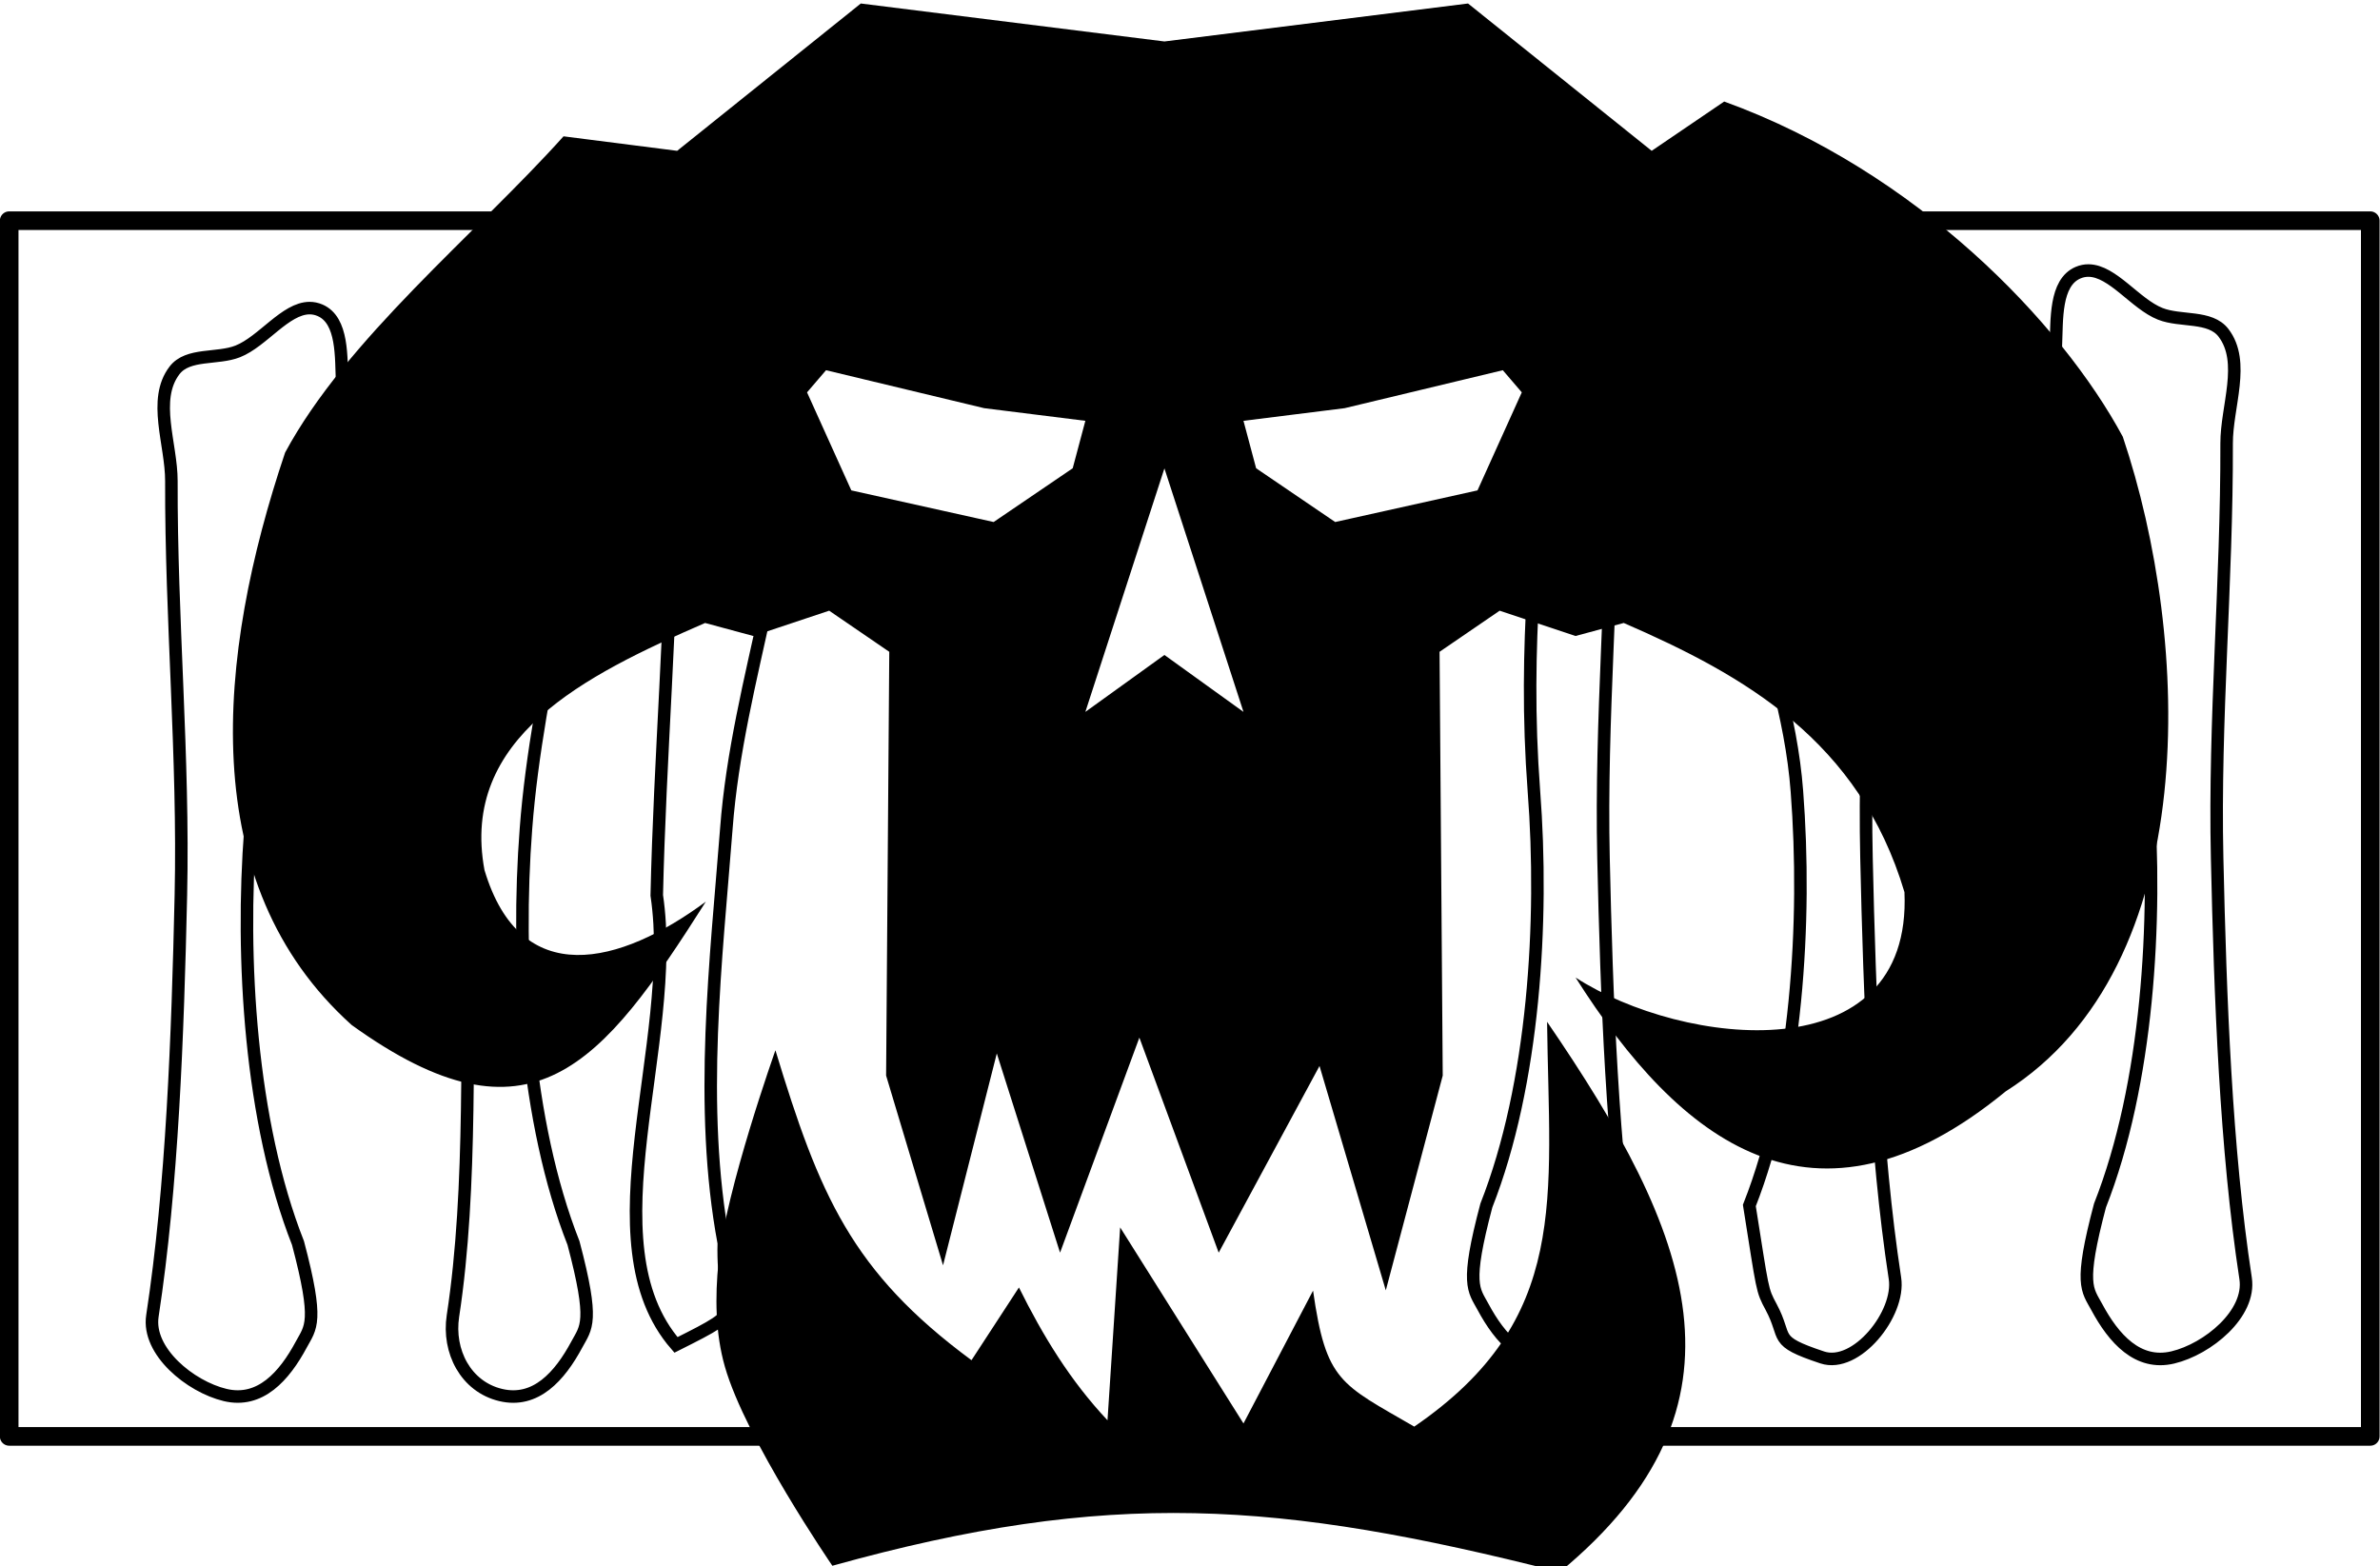
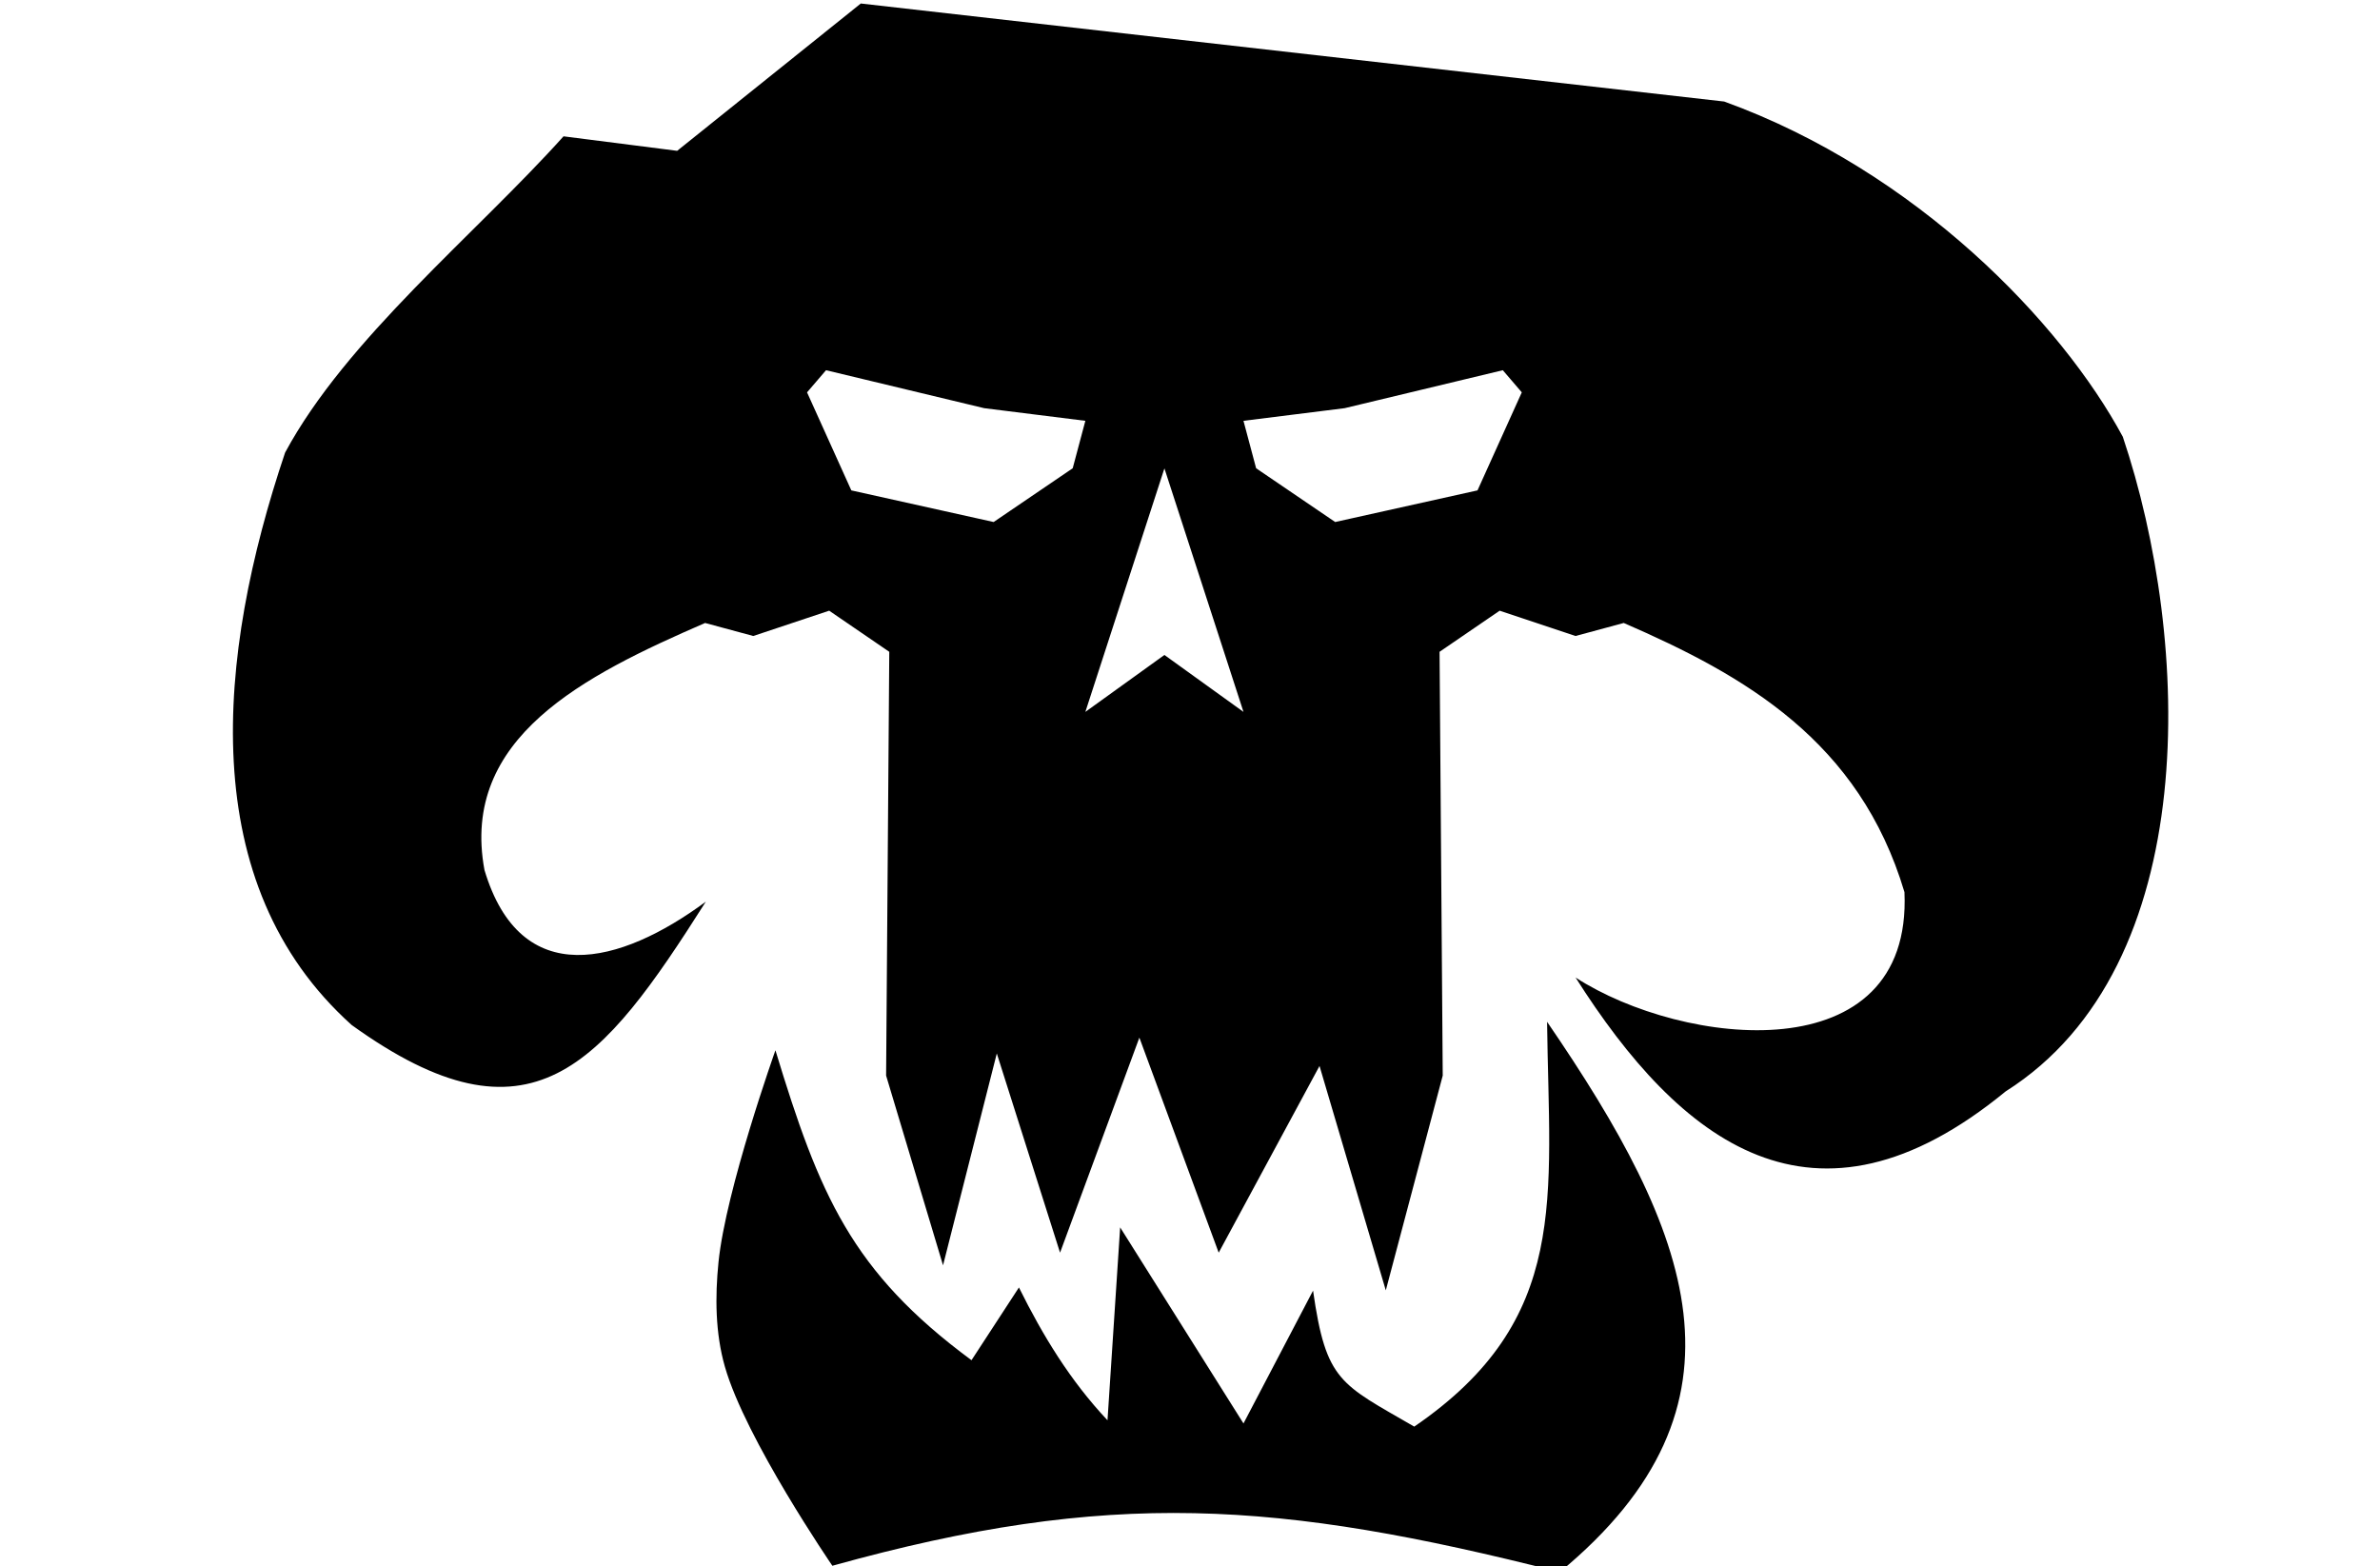
<svg xmlns="http://www.w3.org/2000/svg" width="1215.569" height="800" viewBox="0 0 321.619 211.667" version="1.1" id="svg8">
  <g id="layer1" transform="translate(-24.078,52.804)">
    <g id="g882" transform="matrix(3.193,0,0,3.193,-122.428,-378.615)">
-       <rect y="111.379" x="46.272" height="51.453" width="99.926" id="rect826" style="opacity:1;fill:none;fill-opacity:0.433;stroke:#000000;stroke-width:0.788;stroke-linecap:round;stroke-linejoin:round;stroke-miterlimit:4;stroke-dasharray:none;stroke-opacity:1;paint-order:normal" />
-       <path id="path847" transform="scale(0.265)" d="m 450.68,428.26 c -0.551,-0.002 -1.106,0.104 -1.668,0.346 -3.719,1.598 -3.348,7.574 -3.535,11.617 -1.122,24.209 12.833,47.047 14.646,71.215 1.593,20.658 0.025,46.814 -7.596,66.145 2.182,13.727 1.983,13.426 3.475,16.203 2.722,5.069 0.04,5.357 8.162,8.062 5.426,1.808 12.482,-6.974 11.617,-12.627 -3.163,-20.667 -4.046,-44.738 -4.547,-67.176 -0.493,-22.055 1.578,-44.105 1.516,-66.166 -0.017,-5.895 3.08,-12.997 -0.506,-17.676 -2.139,-2.79 -6.834,-1.735 -10.102,-3.031 -3.981,-1.579 -7.606,-6.901 -11.463,-6.912 z m 56,0 c -0.551,-0.002 -1.106,0.104 -1.668,0.346 -3.719,1.598 -3.348,7.574 -3.535,11.617 -1.122,24.209 12.833,47.047 14.646,71.215 1.593,20.658 0.025,46.814 -7.596,66.145 -3.374,12.717 -2.017,13.426 -0.525,16.203 2.722,5.069 6.565,9.397 12.162,8.062 5.563,-1.327 12.482,-6.974 11.617,-12.627 -3.163,-20.667 -4.046,-44.738 -4.547,-67.176 -0.493,-22.055 1.578,-44.105 1.516,-66.166 -0.017,-5.895 3.082,-12.997 -0.504,-17.676 -2.139,-2.79 -6.834,-1.735 -10.102,-3.031 -3.981,-1.579 -7.608,-6.901 -11.465,-6.912 z m -284.094,6 c -3.857,0.011 -7.484,5.333 -11.465,6.912 -3.268,1.296 -7.963,0.241 -10.102,3.031 -3.586,4.679 -0.487,11.783 -0.504,17.678 -0.062,22.061 2.008,44.109 1.516,66.164 -0.501,22.437 -1.384,46.508 -4.547,67.176 -0.865,5.653 6.054,11.3 11.617,12.627 5.597,1.335 9.44,-2.993 12.162,-8.062 1.491,-2.777 2.848,-3.486 -0.525,-16.203 -7.621,-19.331 -9.189,-45.487 -7.596,-66.145 1.814,-24.168 15.768,-47.005 14.646,-71.215 -0.187,-4.043 0.184,-10.019 -3.535,-11.617 -0.562,-0.242 -1.117,-0.347 -1.668,-0.346 z m 202.992,0.592 c -2.47,-0.081 -4.088,3.745 -5.436,11.432 -1.122,24.209 -3.833,40.987 -2.02,65.154 1.593,20.658 0.023,46.814 -7.598,66.145 -3.374,12.717 -2.017,13.426 -0.525,16.203 2.722,5.069 6.567,9.397 12.164,8.062 5.563,-1.327 12.48,-6.974 11.615,-12.627 -3.163,-20.667 -4.044,-44.738 -4.545,-67.176 -0.493,-22.055 1.578,-44.105 1.516,-66.166 -0.017,-5.895 3.08,-12.997 -0.506,-17.676 -1.846,-2.193 -3.372,-3.309 -4.666,-3.352 z m -132.633,3.086 c -3.259,0.027 -6.412,1.881 -9.824,3.234 -9.568,17.984 -3.263,10.29 -2.605,20.709 -0.062,22.061 -1.992,44.109 -2.484,66.164 3.519,23.676 -11.257,55.346 3.07,71.803 12.388,-6.218 7.294,-3.85 7.637,-16.266 -4.085,-21.856 -1.189,-45.487 0.404,-66.145 1.814,-24.168 11.768,-47.005 10.646,-71.215 -0.187,-4.043 0.184,-6.019 -3.535,-7.617 -1.124,-0.483 -2.222,-0.677 -3.309,-0.668 z m -36.377,1.174 c -2.939,-0.015 -5.544,2.913 -11.549,5.092 -3.586,4.679 -0.487,11.783 -0.504,17.678 -0.062,22.061 4.008,44.109 3.516,66.164 -0.501,22.437 0.616,46.508 -2.547,67.176 -0.865,5.653 2.054,11.3 7.617,12.627 5.597,1.335 9.44,-2.993 12.162,-8.062 1.491,-2.777 2.848,-3.486 -0.525,-16.203 -7.621,-19.331 -9.189,-45.487 -7.596,-66.145 1.814,-24.168 9.768,-47.005 8.646,-71.215 -4.447,-5.308 -6.935,-7.1 -9.221,-7.111 z" style="fill:none;fill-opacity:0.433;stroke:#000000;stroke-width:2;stroke-linecap:butt;stroke-linejoin:miter;stroke-miterlimit:4;stroke-dasharray:none;stroke-opacity:1" />
-       <path id="path828" transform="scale(0.265)" d="m 310.621,385.613 -29.33,23.529 -18.146,-2.316 c -14.082,15.681 -34.697,32.355 -44.467,50.508 -10.935,32.478 -14.476,68.865 10.627,91.42 28.651,20.63 39.931,6.517 56.568,-19.699 -13.663,10.105 -29.569,14.294 -35.355,-5.051 -3.911,-21.117 15.884,-31.054 35.236,-39.455 l 7.695,2.08 12.121,-4.041 9.598,6.566 -0.506,67.68 9.092,30.305 8.586,-33.84 10.102,31.82 12.668,-34.346 12.668,34.346 16.102,-29.82 10.586,35.84 9.092,-34.305 -0.506,-67.68 9.598,-6.566 12.121,4.041 7.695,-2.08 c 19.352,8.401 37.632,18.843 44.832,42.99 1.285,28.941 -35.328,24.752 -52.527,13.637 16.637,26.216 38.018,43.361 68.689,18.186 31.669,-20.03 29.644,-72.075 18.709,-104.553 -9.769,-18.153 -32.91,-42.404 -63.66,-53.539 l -11.58,7.873 -29.33,-23.529 -48.488,6.061 z m -5.555,58.568 25.254,6.061 16.162,2.021 -2.02,7.576 -12.627,8.586 -22.729,-5.051 -7.072,-15.658 z m 108.086,0 3.031,3.535 -7.072,15.658 -22.729,5.051 -12.627,-8.586 -2.02,-7.576 16.162,-2.021 z m -54.043,15.678 12.627,38.891 -12.627,-9.092 -12.627,9.092 z m 61.113,88.389 c 0.328,28.17 3.79,47.539 -21.213,64.65 -11.788,-6.835 -14.083,-7.147 -16.162,-21.719 l -11.111,21.213 -19.697,-31.314 -2.021,30.809 C 344.073,605.563 339.723,598.432 335.875,590.674 l -7.576,11.617 c -19.171,-14.153 -24.302,-26.417 -31.314,-49.498 0,0 -7.915,22.219 -9.092,33.84 -0.561,5.538 -0.514,11.315 1.012,16.668 3.304,11.591 17.172,31.82 17.172,31.82 44.306,-12.326 71.185,-10.398 116.168,1.01 32.363,-26.727 20.971,-54.31 -2.021,-87.883 z" style="fill:#000000;fill-opacity:1;stroke:none;stroke-width:1px;stroke-linecap:butt;stroke-linejoin:miter;stroke-opacity:1" />
+       <path id="path828" transform="scale(0.265)" d="m 310.621,385.613 -29.33,23.529 -18.146,-2.316 c -14.082,15.681 -34.697,32.355 -44.467,50.508 -10.935,32.478 -14.476,68.865 10.627,91.42 28.651,20.63 39.931,6.517 56.568,-19.699 -13.663,10.105 -29.569,14.294 -35.355,-5.051 -3.911,-21.117 15.884,-31.054 35.236,-39.455 l 7.695,2.08 12.121,-4.041 9.598,6.566 -0.506,67.68 9.092,30.305 8.586,-33.84 10.102,31.82 12.668,-34.346 12.668,34.346 16.102,-29.82 10.586,35.84 9.092,-34.305 -0.506,-67.68 9.598,-6.566 12.121,4.041 7.695,-2.08 c 19.352,8.401 37.632,18.843 44.832,42.99 1.285,28.941 -35.328,24.752 -52.527,13.637 16.637,26.216 38.018,43.361 68.689,18.186 31.669,-20.03 29.644,-72.075 18.709,-104.553 -9.769,-18.153 -32.91,-42.404 -63.66,-53.539 z m -5.555,58.568 25.254,6.061 16.162,2.021 -2.02,7.576 -12.627,8.586 -22.729,-5.051 -7.072,-15.658 z m 108.086,0 3.031,3.535 -7.072,15.658 -22.729,5.051 -12.627,-8.586 -2.02,-7.576 16.162,-2.021 z m -54.043,15.678 12.627,38.891 -12.627,-9.092 -12.627,9.092 z m 61.113,88.389 c 0.328,28.17 3.79,47.539 -21.213,64.65 -11.788,-6.835 -14.083,-7.147 -16.162,-21.719 l -11.111,21.213 -19.697,-31.314 -2.021,30.809 C 344.073,605.563 339.723,598.432 335.875,590.674 l -7.576,11.617 c -19.171,-14.153 -24.302,-26.417 -31.314,-49.498 0,0 -7.915,22.219 -9.092,33.84 -0.561,5.538 -0.514,11.315 1.012,16.668 3.304,11.591 17.172,31.82 17.172,31.82 44.306,-12.326 71.185,-10.398 116.168,1.01 32.363,-26.727 20.971,-54.31 -2.021,-87.883 z" style="fill:#000000;fill-opacity:1;stroke:none;stroke-width:1px;stroke-linecap:butt;stroke-linejoin:miter;stroke-opacity:1" />
    </g>
  </g>
</svg>